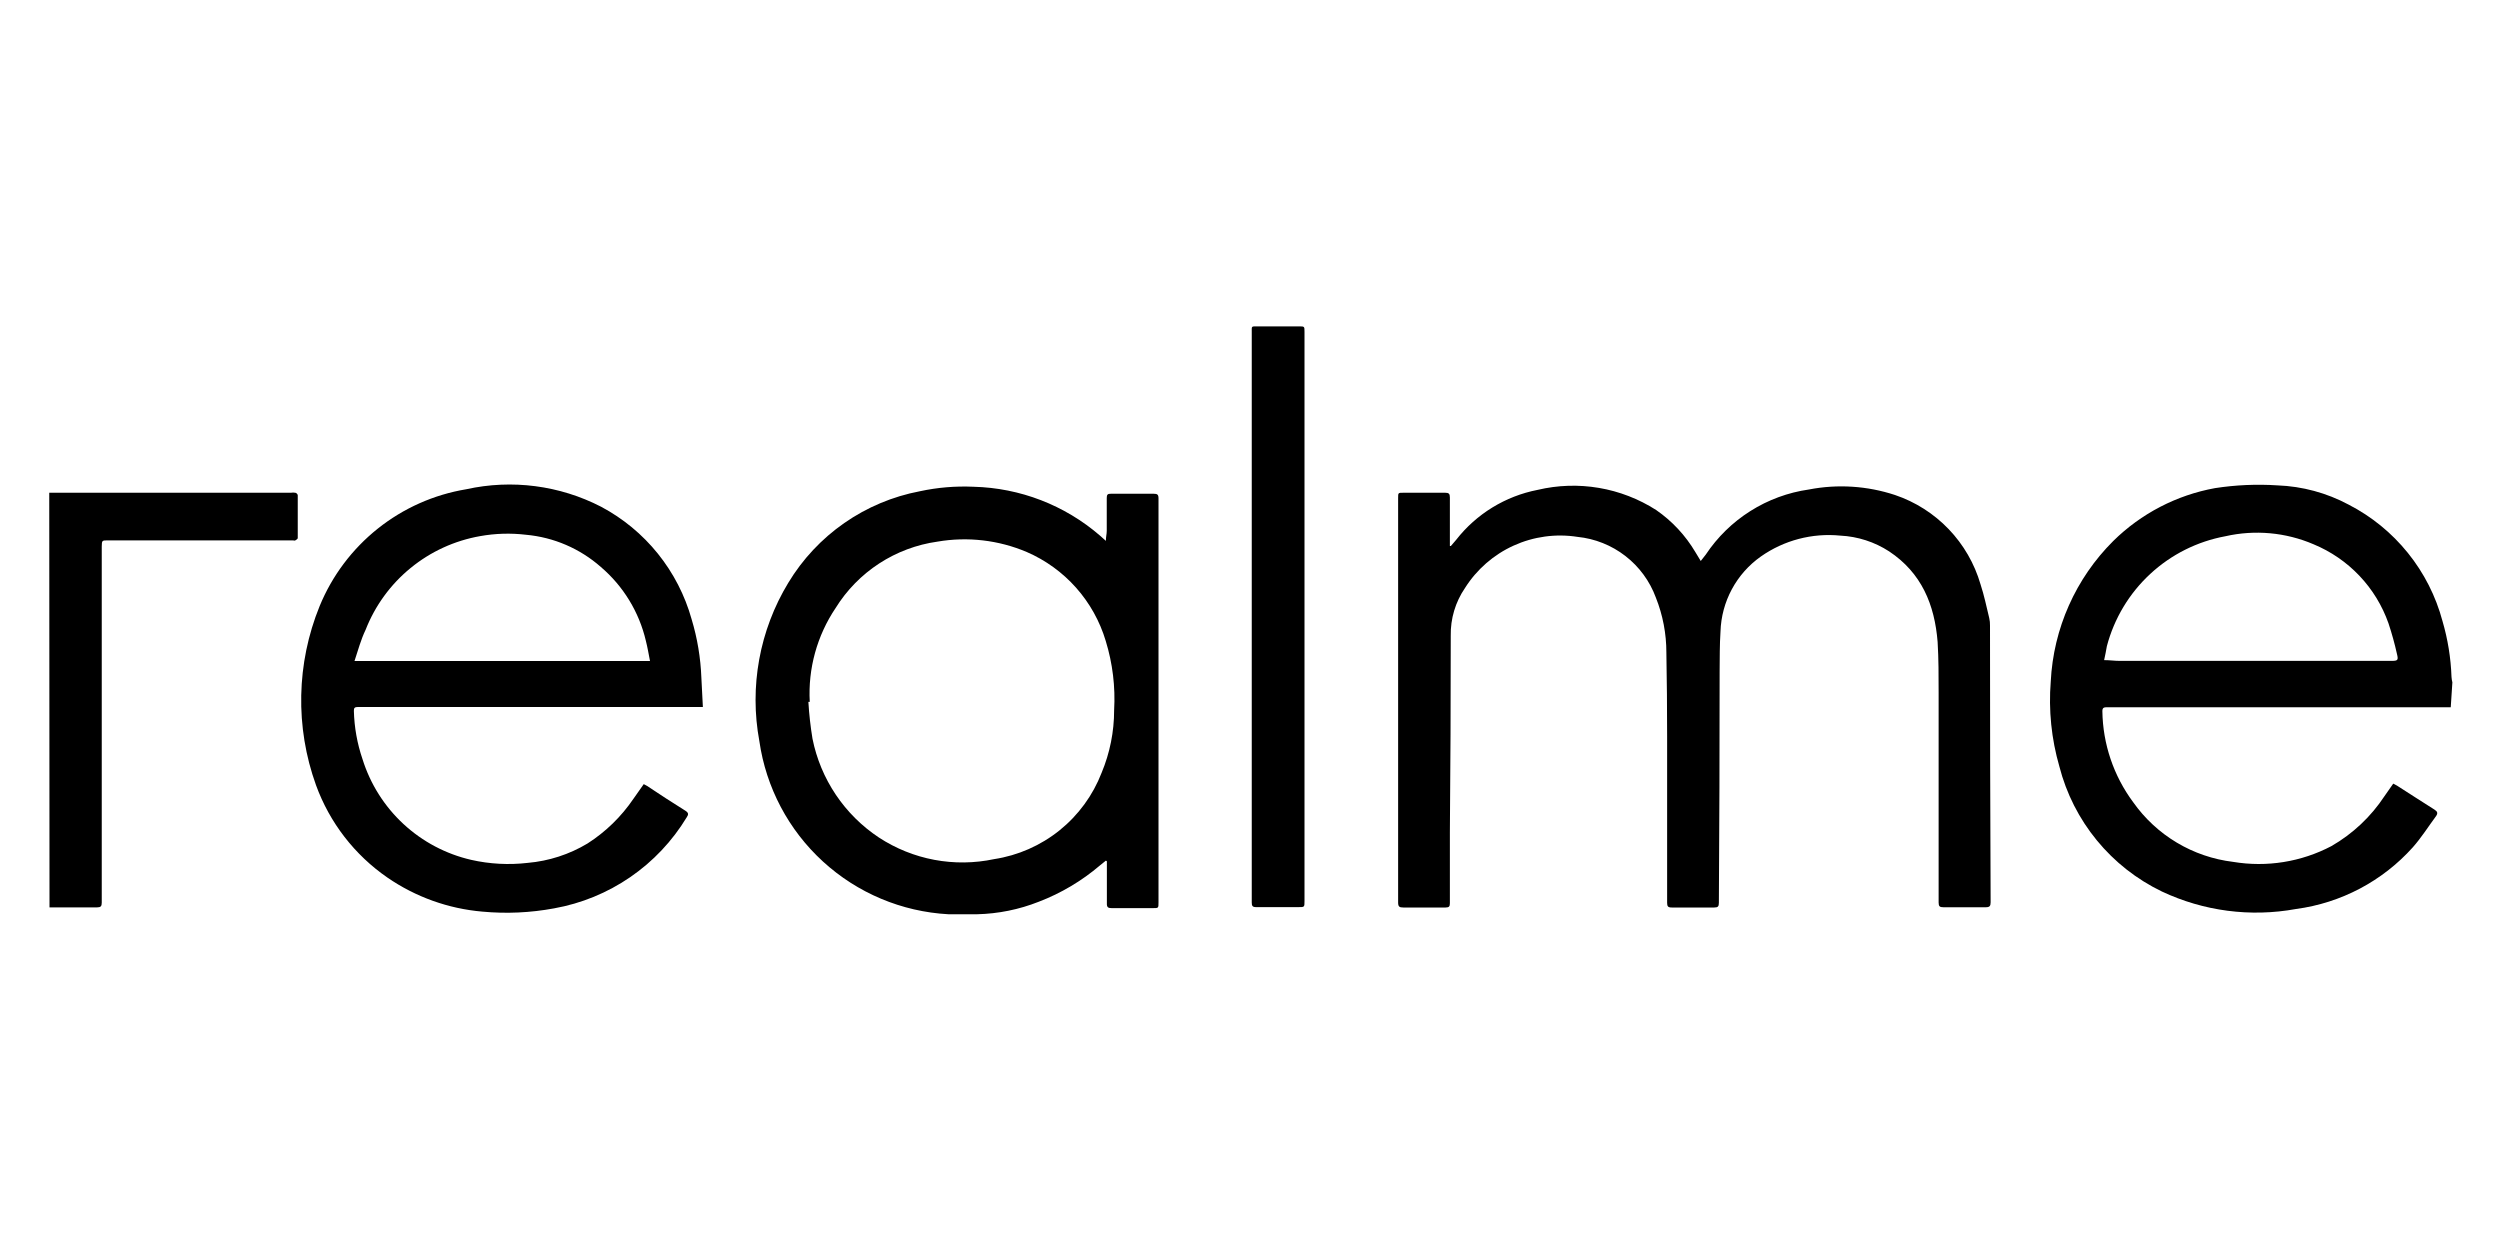
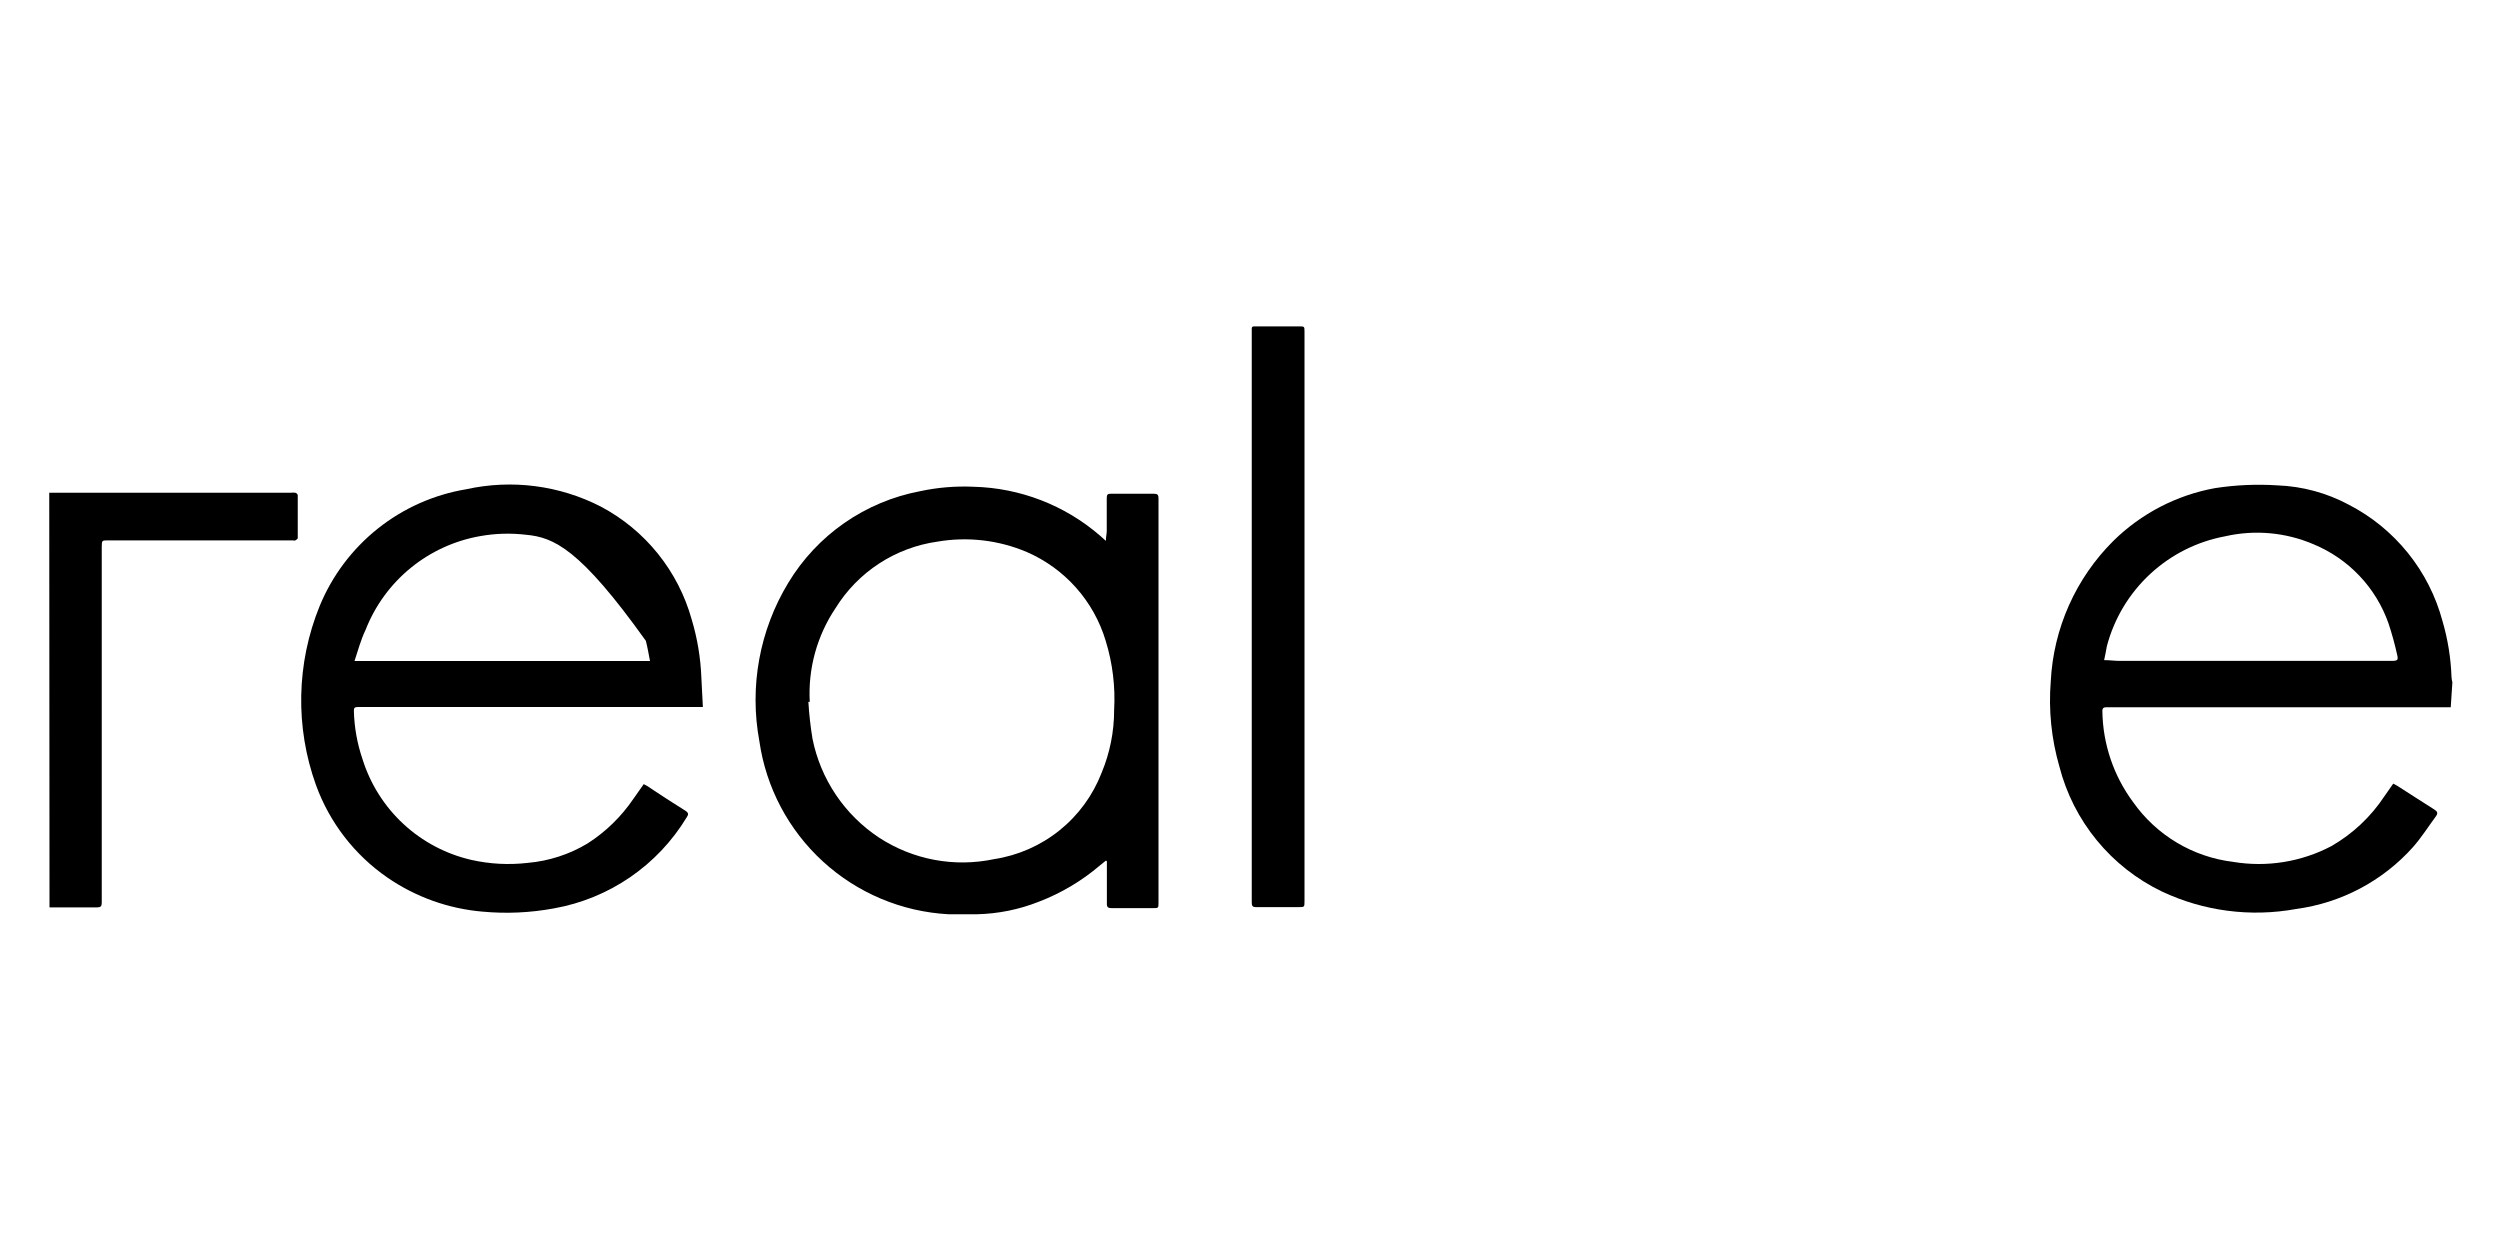
<svg xmlns="http://www.w3.org/2000/svg" width="200" height="100" viewBox="0 0 200 100" fill="none">
  <g clip-path="url(#clip0_1_2)">
    <path d="M196.06 56.58C195.93 56.58 195.8 56.58 195.68 56.58H181.4H168.59C168.36 56.58 168.18 56.58 168.19 56.9C168.227 59.521 169.088 62.065 170.65 64.17C171.575 65.482 172.765 66.586 174.143 67.409C175.521 68.233 177.056 68.757 178.65 68.95C181.337 69.399 184.098 68.957 186.51 67.69C188.22 66.707 189.676 65.337 190.76 63.69C190.98 63.37 191.21 63.05 191.46 62.69C191.563 62.737 191.663 62.791 191.76 62.85C192.76 63.49 193.76 64.14 194.76 64.77C195 64.92 195.04 65.06 194.89 65.28C194.27 66.12 193.71 67.01 193.02 67.79C190.593 70.493 187.281 72.241 183.68 72.72C180.045 73.385 176.293 72.895 172.95 71.32C170.938 70.351 169.161 68.954 167.745 67.226C166.328 65.499 165.306 63.483 164.75 61.32C164.112 59.113 163.878 56.81 164.06 54.52C164.271 50.282 166.053 46.275 169.06 43.28C171.287 41.084 174.123 39.611 177.2 39.05C178.854 38.795 180.53 38.721 182.2 38.83C184.189 38.904 186.135 39.431 187.89 40.37C189.723 41.313 191.338 42.63 192.631 44.235C193.925 45.84 194.868 47.698 195.4 49.69C195.825 51.141 196.067 52.639 196.12 54.15C196.129 54.299 196.152 54.446 196.19 54.59L196.06 56.58ZM168.33 52.81C168.79 52.81 169.17 52.87 169.55 52.87C173.13 52.87 176.7 52.87 180.28 52.87H191.33C191.82 52.87 191.88 52.81 191.76 52.33C191.576 51.499 191.349 50.678 191.08 49.87C190.582 48.452 189.79 47.155 188.756 46.065C187.722 44.974 186.469 44.114 185.08 43.54C182.856 42.588 180.389 42.364 178.03 42.9C175.779 43.315 173.692 44.362 172.014 45.919C170.335 47.475 169.134 49.477 168.55 51.69C168.48 52.07 168.42 52.42 168.33 52.81Z" fill="black" />
    <path d="M3.94 39.42H23.27C23.386 39.399 23.504 39.399 23.62 39.42C23.71 39.42 23.82 39.55 23.82 39.62C23.82 40.76 23.82 41.91 23.82 43.05C23.82 43.11 23.7 43.19 23.63 43.23C23.56 43.27 23.5 43.23 23.44 43.23H8.65C8.15 43.23 8.15 43.23 8.14 43.73C8.14 52.25 8.14 60.767 8.14 69.28C8.14 70.28 8.14 71.28 8.14 72.22C8.14 72.5 8.05 72.59 7.77 72.59C6.5 72.59 5.23 72.59 3.96 72.59L3.94 39.42Z" fill="black" />
-     <path d="M136.06 44.88L136.46 44.37C137.391 42.97 138.607 41.782 140.029 40.884C141.45 39.986 143.046 39.398 144.71 39.16C147.007 38.715 149.379 38.867 151.6 39.6C153.231 40.151 154.704 41.089 155.895 42.332C157.086 43.575 157.959 45.087 158.44 46.74C158.73 47.62 158.92 48.54 159.14 49.45C159.185 49.647 159.205 49.848 159.2 50.05C159.2 57.43 159.217 64.807 159.25 72.18C159.25 72.48 159.17 72.58 158.86 72.58C157.727 72.58 156.597 72.58 155.47 72.58C155.17 72.58 155.09 72.5 155.09 72.2C155.09 66.607 155.09 61.017 155.09 55.43C155.09 54.07 155.09 52.71 155.01 51.36C154.77 48.36 153.72 45.83 151.13 44.11C149.964 43.353 148.618 42.918 147.23 42.85C144.978 42.627 142.721 43.219 140.87 44.52C139.903 45.201 139.109 46.098 138.548 47.139C137.987 48.181 137.677 49.338 137.64 50.52C137.57 51.59 137.58 52.67 137.57 53.75C137.57 59.91 137.55 66.067 137.51 72.22C137.51 72.52 137.43 72.6 137.14 72.6C136.01 72.6 134.87 72.6 133.74 72.6C133.44 72.6 133.37 72.51 133.37 72.22C133.37 67.78 133.37 63.34 133.37 58.9C133.37 56.667 133.35 54.437 133.31 52.21C133.312 50.703 133.027 49.21 132.47 47.81C131.986 46.493 131.141 45.34 130.032 44.48C128.924 43.621 127.596 43.091 126.2 42.95C124.464 42.679 122.687 42.922 121.088 43.649C119.489 44.375 118.137 45.554 117.2 47.04C116.431 48.163 116.033 49.499 116.06 50.86C116.06 56.113 116.037 61.363 115.99 66.61C115.99 68.49 115.99 70.37 115.99 72.25C115.99 72.51 115.93 72.6 115.65 72.6C114.523 72.6 113.393 72.6 112.26 72.6C111.95 72.6 111.85 72.53 111.85 72.2C111.85 68.2 111.85 64.2 111.85 60.2V39.84C111.85 39.42 111.85 39.42 112.26 39.42H115.62C115.9 39.42 115.99 39.5 115.99 39.79C115.99 40.97 115.99 42.15 115.99 43.34V43.68H116.07L116.49 43.19C118.109 41.114 120.425 39.693 123.01 39.19C124.617 38.809 126.285 38.755 127.914 39.032C129.542 39.309 131.098 39.91 132.49 40.8C133.768 41.684 134.839 42.833 135.63 44.17L136.06 44.88Z" fill="black" />
    <path d="M88.47 43.27C88.47 42.95 88.54 42.71 88.54 42.47C88.54 41.59 88.54 40.72 88.54 39.84C88.54 39.58 88.6 39.49 88.88 39.5H92.3C92.59 39.5 92.68 39.57 92.68 39.87C92.68 43.45 92.68 47.037 92.68 50.63V72.2C92.68 72.65 92.68 72.65 92.23 72.65C91.13 72.65 90.03 72.65 88.93 72.65C88.65 72.65 88.54 72.58 88.55 72.28C88.55 71.28 88.55 70.28 88.55 69.28V68.9L88.47 68.85L88 69.23C86.544 70.472 84.887 71.457 83.1 72.14C81.529 72.762 79.859 73.101 78.17 73.14C77.41 73.14 76.63 73.14 75.87 73.14C72.139 72.936 68.593 71.445 65.837 68.922C63.08 66.399 61.283 62.999 60.75 59.3C59.938 54.936 60.76 50.426 63.06 46.63C64.201 44.736 65.729 43.105 67.543 41.842C69.358 40.579 71.418 39.713 73.59 39.3C74.999 38.996 76.441 38.875 77.88 38.94C81.604 39.032 85.181 40.414 88 42.85L88.47 43.27ZM64.78 56.15H64.67C64.729 57.138 64.839 58.123 65 59.1C65.321 60.702 65.956 62.224 66.867 63.58C67.778 64.936 68.948 66.098 70.31 67C71.657 67.882 73.165 68.49 74.747 68.787C76.329 69.084 77.955 69.064 79.53 68.73C81.445 68.438 83.249 67.644 84.759 66.431C86.269 65.218 87.432 63.627 88.13 61.82C88.79 60.236 89.13 58.536 89.13 56.82C89.238 54.948 89.011 53.072 88.46 51.28C87.99 49.704 87.18 48.25 86.089 47.02C84.997 45.79 83.649 44.814 82.14 44.16C79.889 43.205 77.41 42.917 75 43.33C73.335 43.564 71.743 44.161 70.334 45.078C68.926 45.996 67.736 47.212 66.85 48.64C65.362 50.852 64.635 53.488 64.78 56.15Z" fill="black" />
-     <path d="M56.23 56.56H28.62C28.39 56.56 28.3 56.63 28.31 56.87C28.343 58.184 28.576 59.486 29 60.73C29.62 62.716 30.749 64.506 32.275 65.92C33.802 67.334 35.672 68.324 37.7 68.79C39.182 69.125 40.711 69.206 42.22 69.03C43.91 68.883 45.545 68.353 47 67.48C48.452 66.551 49.701 65.336 50.67 63.91L51.5 62.73L51.76 62.87C52.76 63.54 53.81 64.22 54.85 64.87C55.09 65.03 55.09 65.16 54.94 65.38C53.791 67.281 52.249 68.915 50.418 70.172C48.586 71.43 46.507 72.281 44.32 72.67C42.431 73.021 40.503 73.109 38.59 72.93C35.867 72.696 33.252 71.759 31 70.21C28.37 68.398 26.371 65.811 25.28 62.81C23.605 58.164 23.709 53.064 25.57 48.49C26.567 46.061 28.168 43.928 30.221 42.291C32.273 40.655 34.71 39.57 37.3 39.14C40.95 38.332 44.767 38.827 48.09 40.54C49.843 41.472 51.389 42.75 52.633 44.297C53.877 45.844 54.795 47.628 55.33 49.54C55.788 51.06 56.05 52.633 56.11 54.22C56.15 55 56.19 55.76 56.23 56.56ZM28.36 52.88H52C51.89 52.31 51.8 51.78 51.67 51.27C51.131 48.966 49.87 46.896 48.07 45.36C46.395 43.883 44.294 42.98 42.07 42.78C40.851 42.636 39.618 42.673 38.41 42.89C36.369 43.249 34.455 44.126 32.851 45.438C31.247 46.749 30.007 48.451 29.25 50.38C28.87 51.17 28.65 52 28.36 52.88Z" fill="black" />
+     <path d="M56.23 56.56H28.62C28.39 56.56 28.3 56.63 28.31 56.87C28.343 58.184 28.576 59.486 29 60.73C29.62 62.716 30.749 64.506 32.275 65.92C33.802 67.334 35.672 68.324 37.7 68.79C39.182 69.125 40.711 69.206 42.22 69.03C43.91 68.883 45.545 68.353 47 67.48C48.452 66.551 49.701 65.336 50.67 63.91L51.5 62.73L51.76 62.87C52.76 63.54 53.81 64.22 54.85 64.87C55.09 65.03 55.09 65.16 54.94 65.38C53.791 67.281 52.249 68.915 50.418 70.172C48.586 71.43 46.507 72.281 44.32 72.67C42.431 73.021 40.503 73.109 38.59 72.93C35.867 72.696 33.252 71.759 31 70.21C28.37 68.398 26.371 65.811 25.28 62.81C23.605 58.164 23.709 53.064 25.57 48.49C26.567 46.061 28.168 43.928 30.221 42.291C32.273 40.655 34.71 39.57 37.3 39.14C40.95 38.332 44.767 38.827 48.09 40.54C49.843 41.472 51.389 42.75 52.633 44.297C53.877 45.844 54.795 47.628 55.33 49.54C55.788 51.06 56.05 52.633 56.11 54.22C56.15 55 56.19 55.76 56.23 56.56ZM28.36 52.88H52C51.89 52.31 51.8 51.78 51.67 51.27C46.395 43.883 44.294 42.98 42.07 42.78C40.851 42.636 39.618 42.673 38.41 42.89C36.369 43.249 34.455 44.126 32.851 45.438C31.247 46.749 30.007 48.451 29.25 50.38C28.87 51.17 28.65 52 28.36 52.88Z" fill="black" />
    <path d="M104.36 49.38V72.08C104.36 72.57 104.36 72.57 103.88 72.57C102.75 72.57 101.62 72.57 100.49 72.57C100.2 72.57 100.14 72.47 100.14 72.2C100.14 67.5 100.14 62.79 100.14 58.08V26.59C100.14 26.07 100.08 26.11 100.63 26.11H103.92C104.36 26.11 104.36 26.11 104.36 26.55V49.38Z" fill="black" />
  </g>
  <defs>
    <clipPath id="clip0_1_2">
      <rect width="200" height="100" fill="white" />
    </clipPath>
  </defs>
</svg>